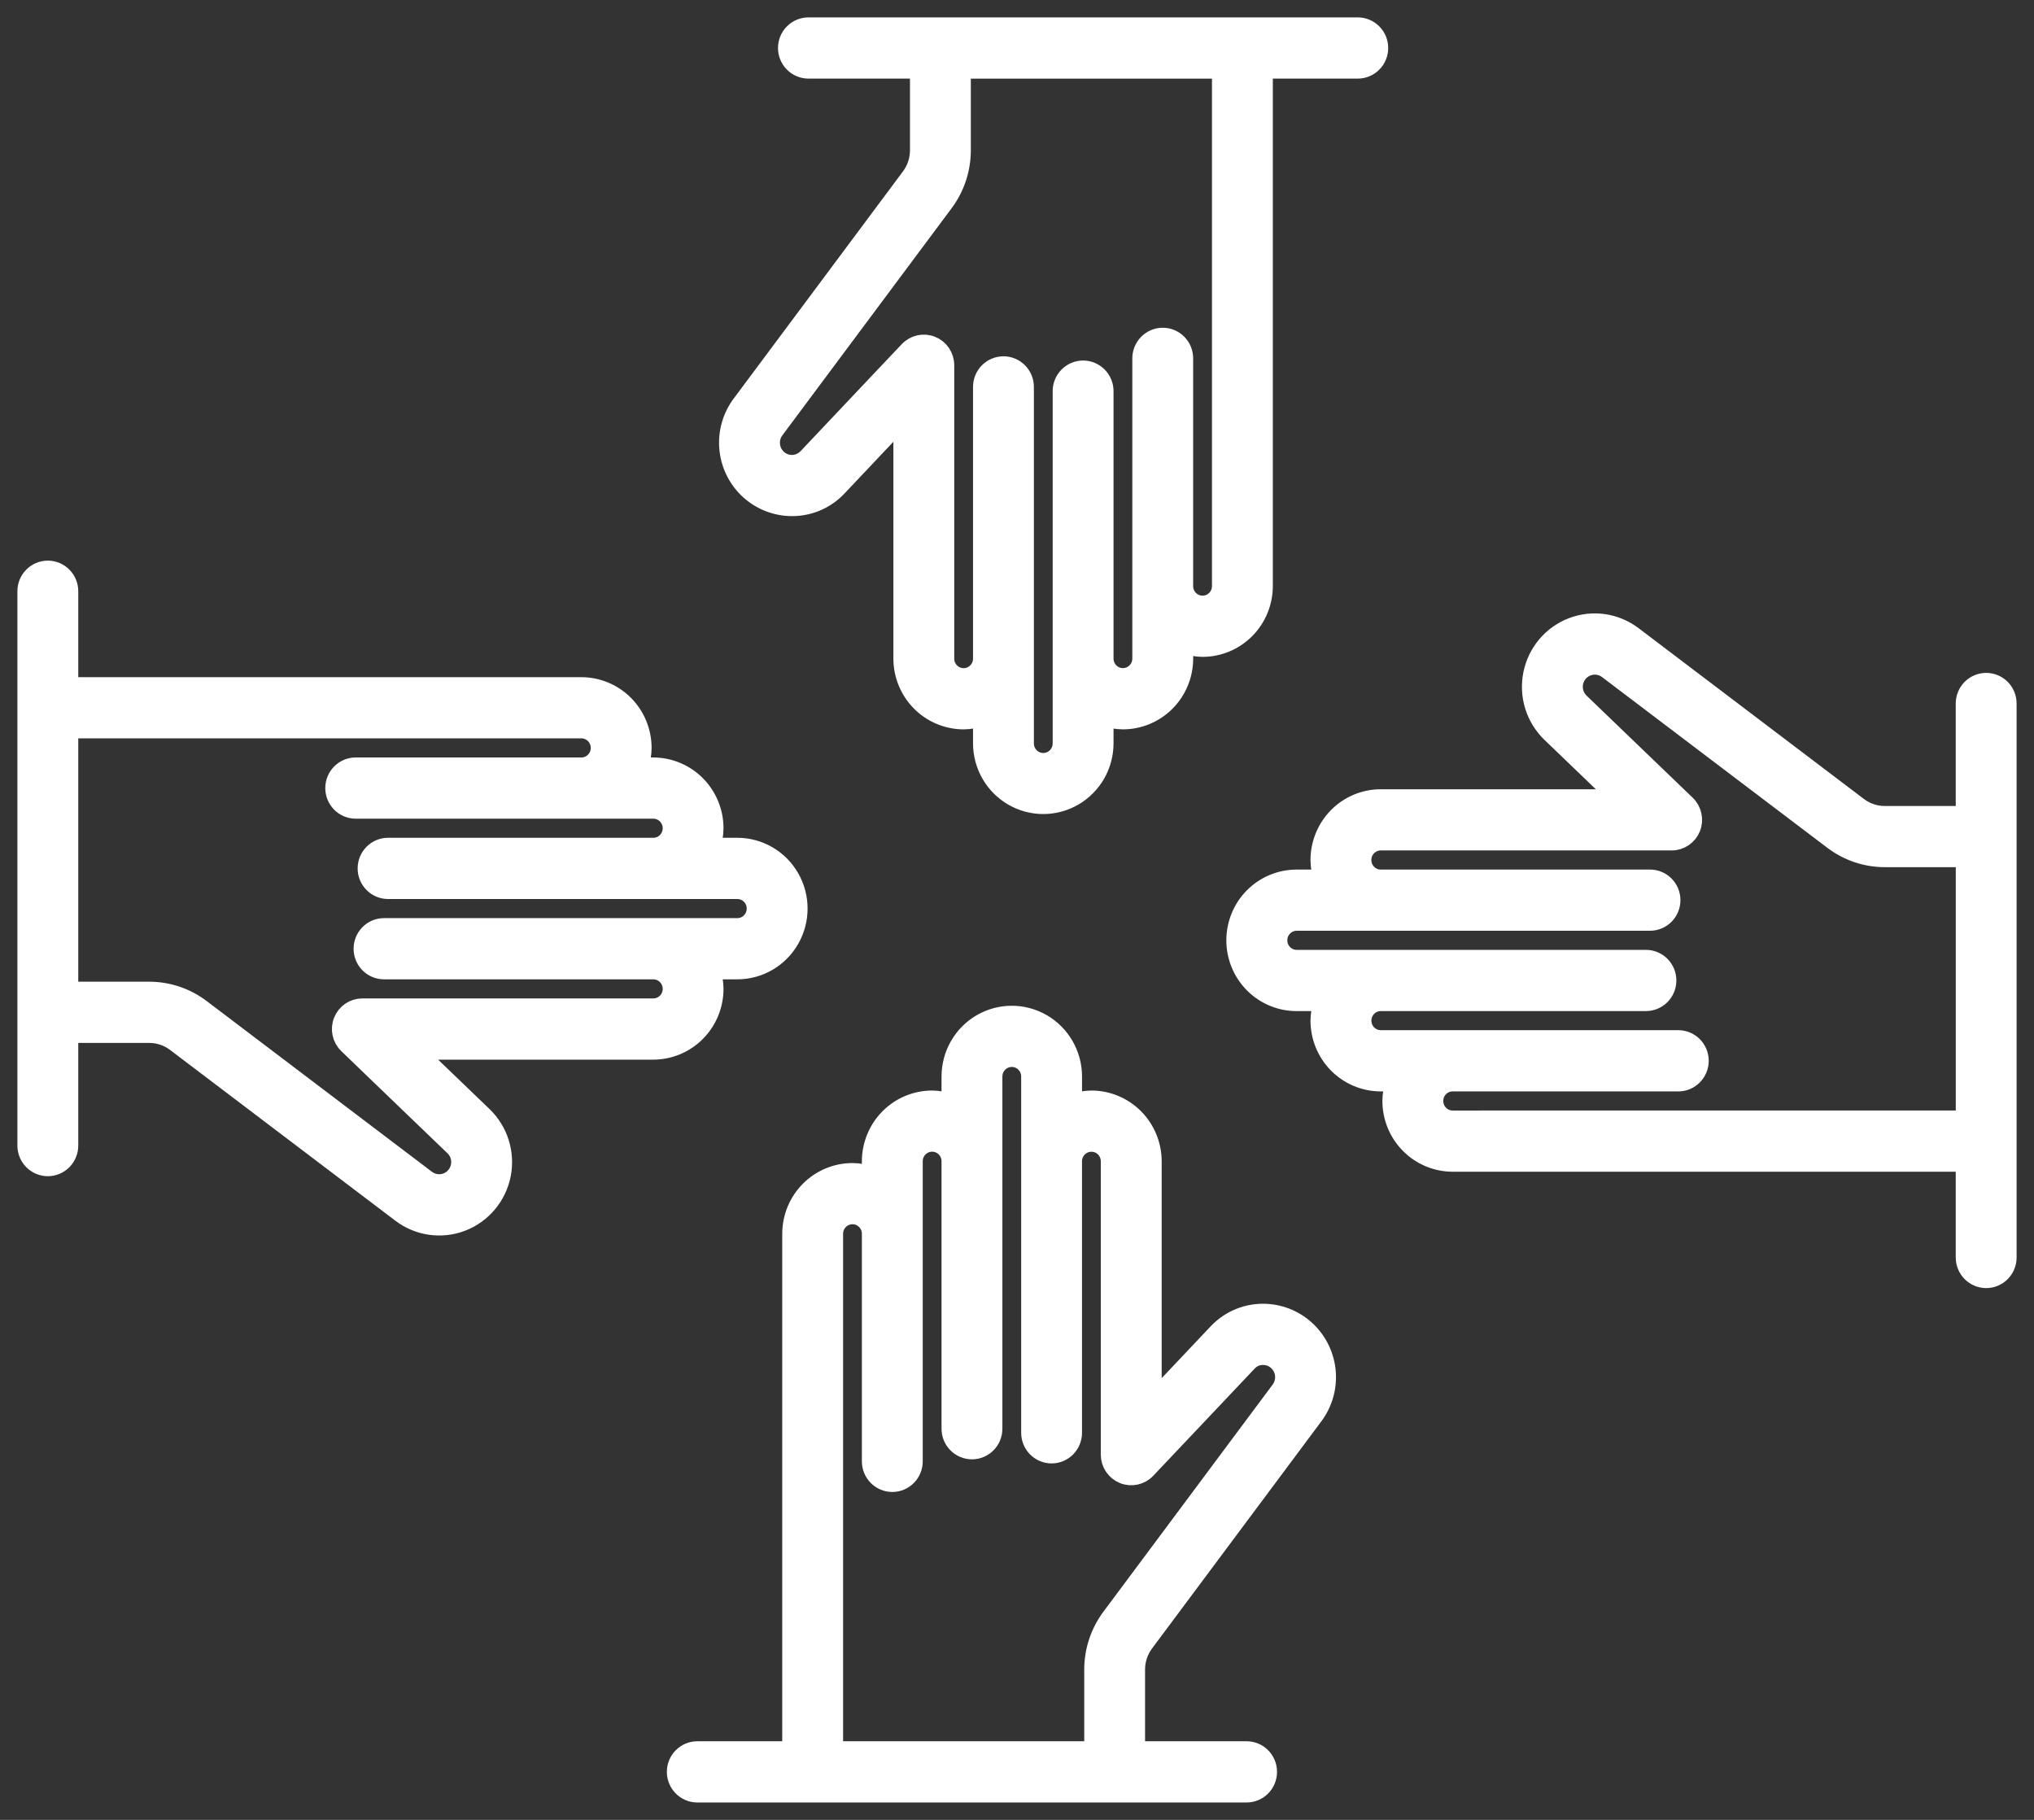
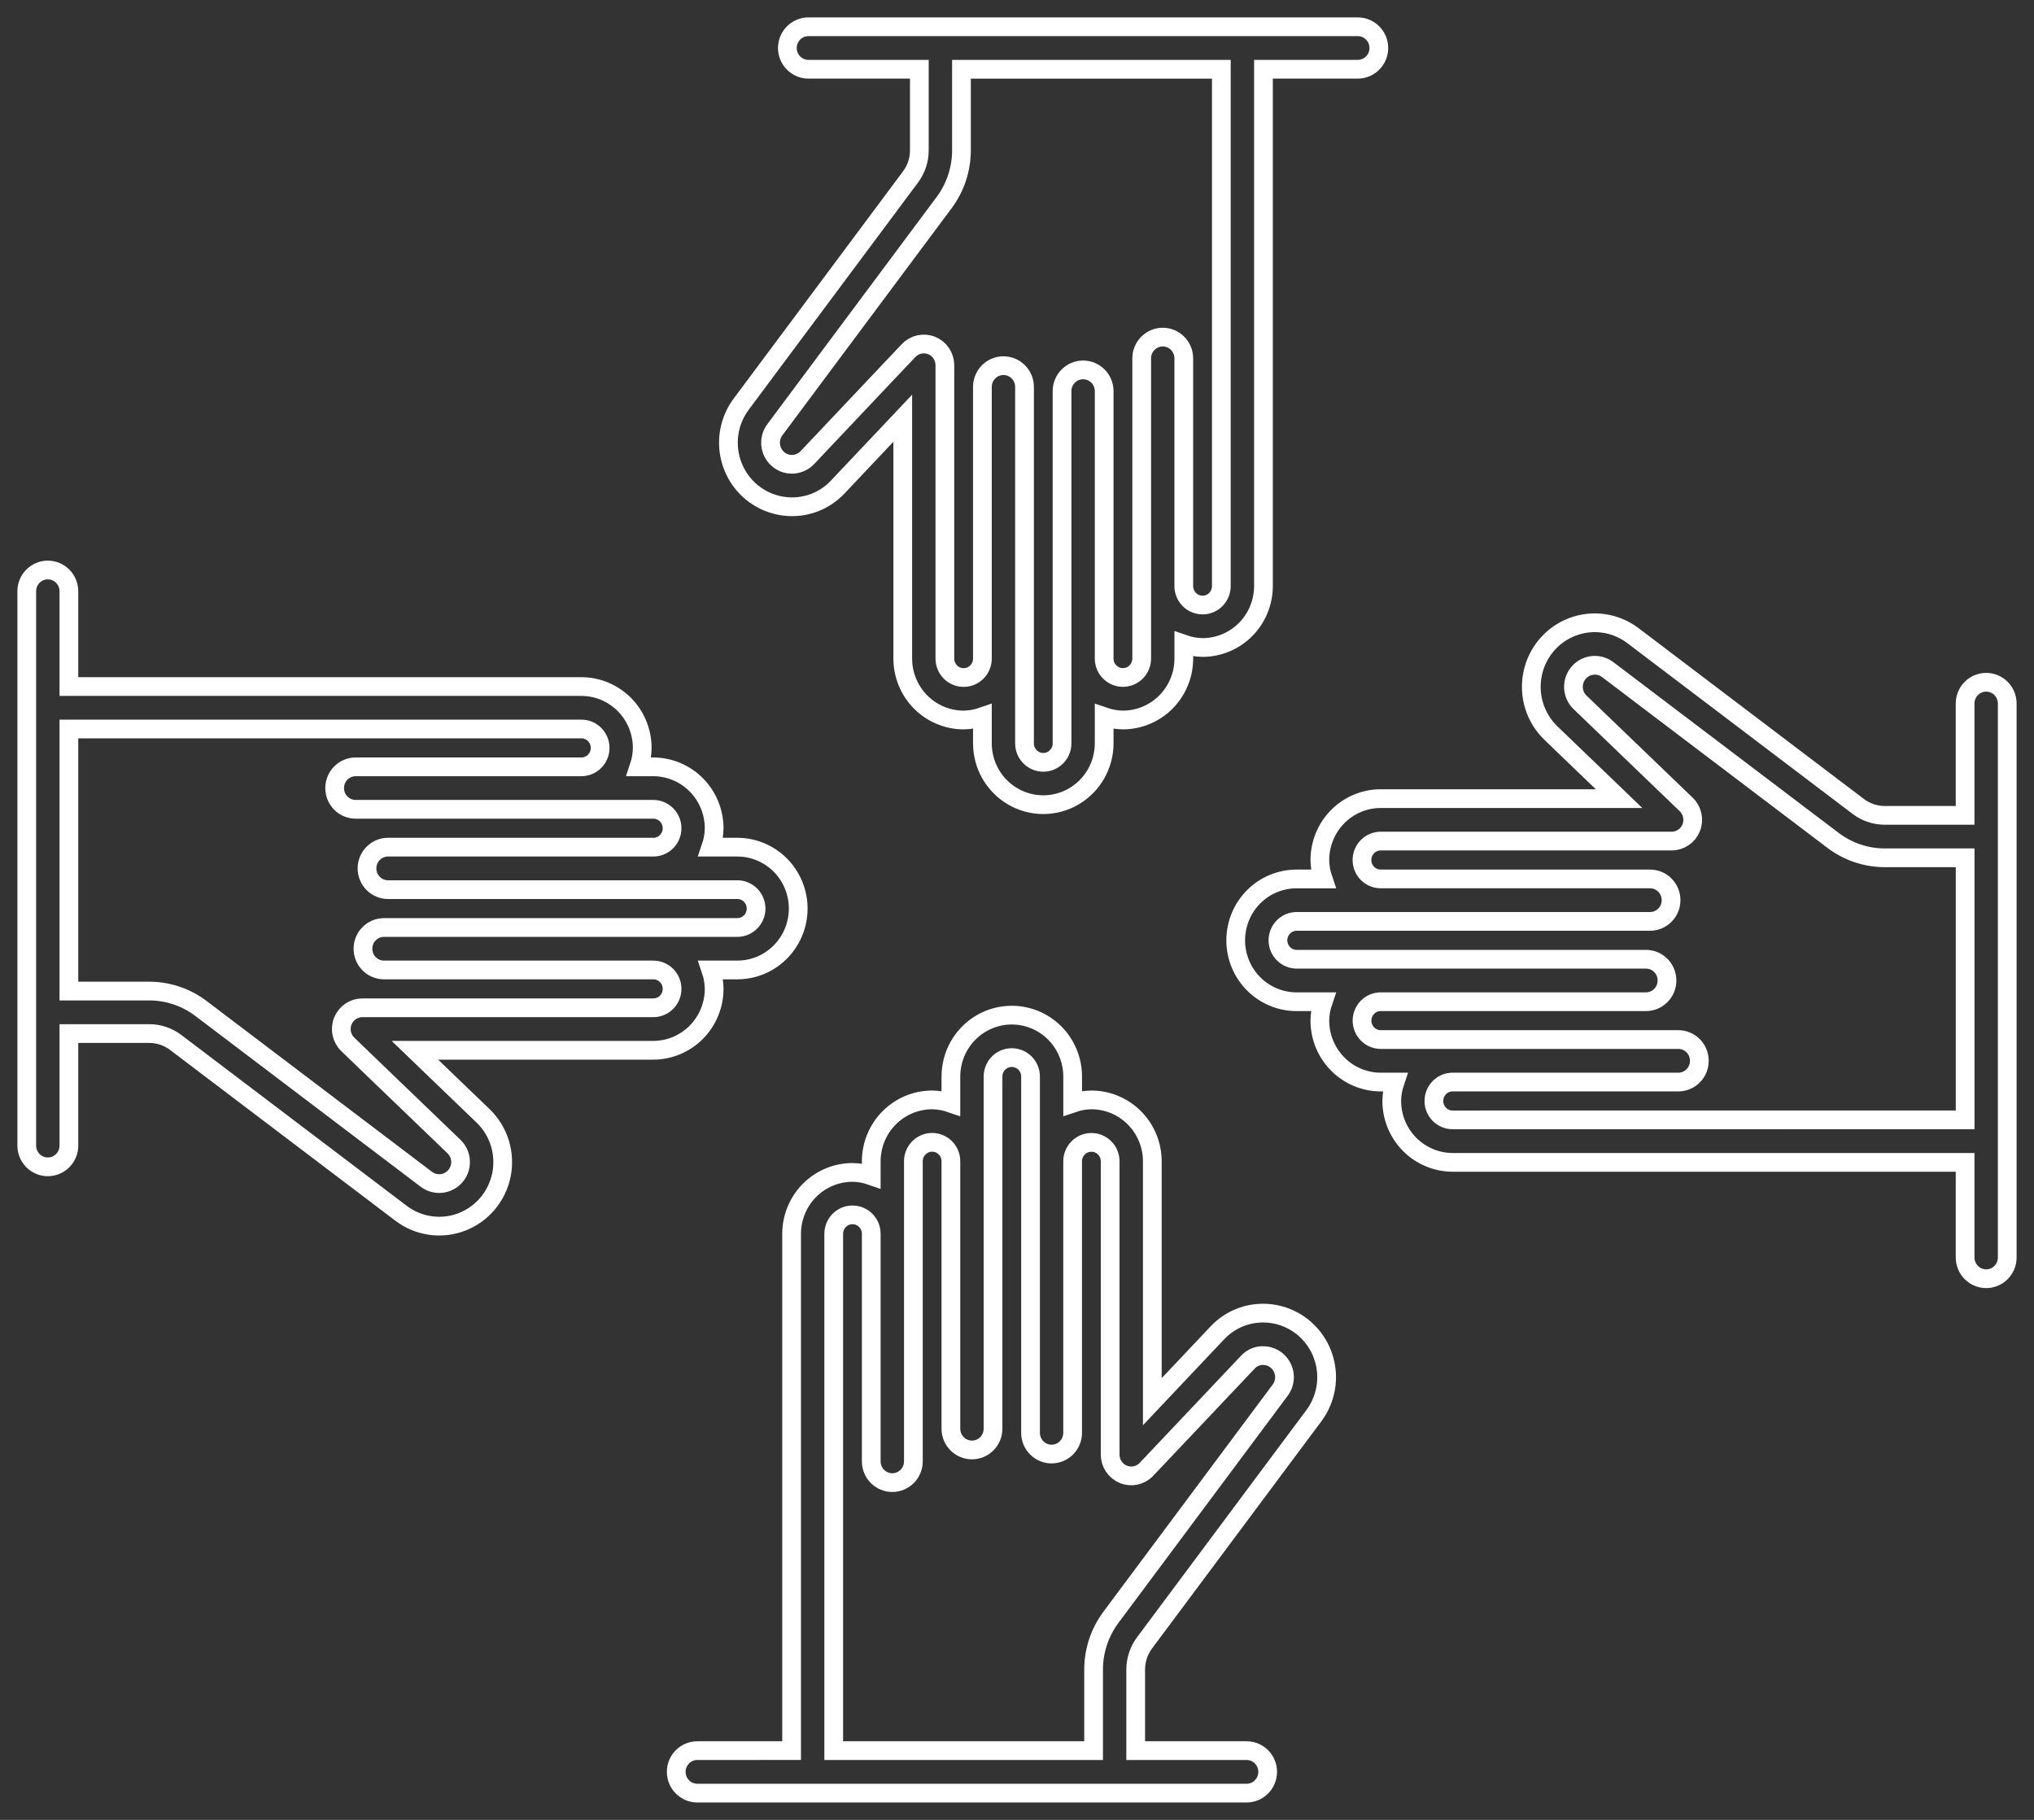
<svg xmlns="http://www.w3.org/2000/svg" version="1.1" width="76px" height="68px" viewBox="0 0 76.0 68.0">
  <rect x="0" y="0" width="76.0" height="68.0" fill="#333333" stroke="none" />
  <defs>
    <clipPath id="i0">
      <path d="M35.667,37.238 C36.371,36.828 37.238,36.828 37.943,37.238 C38.646,37.648 39.08,38.405 39.08,39.225 L39.08,40.221 C39.306,40.143 39.542,40.101 39.781,40.098 C40.384,40.099 40.962,40.341 41.389,40.771 C41.815,41.201 42.055,41.784 42.056,42.392 L42.056,51.375 C42.672,50.724 43.487,49.861 44.482,48.808 C44.954,48.303 45.622,48.033 46.308,48.068 C46.885,48.096 47.433,48.335 47.848,48.741 C48.263,49.147 48.516,49.691 48.562,50.272 C48.607,50.853 48.44,51.431 48.093,51.897 L41.762,60.391 C41.551,60.676 41.436,61.023 41.435,61.38 L41.435,64.413 L45.58,64.413 C46.014,64.413 46.366,64.768 46.366,65.206 C46.366,65.644 46.014,66 45.58,66 L25.054,66 C24.62,66 24.267,65.644 24.267,65.206 C24.267,64.768 24.62,64.413 25.054,64.413 L28.578,64.412 L28.578,45.102 C28.579,44.493 28.819,43.91 29.245,43.48 C29.672,43.05 30.25,42.808 30.853,42.808 C31.092,42.811 31.329,42.852 31.554,42.931 L31.554,42.392 C31.555,41.784 31.795,41.201 32.221,40.771 C32.648,40.341 33.226,40.099 33.829,40.098 C34.067,40.101 34.304,40.143 34.53,40.221 L34.53,39.225 C34.53,38.405 34.964,37.648 35.667,37.238 Z M36.805,38.517 C36.418,38.517 36.104,38.834 36.104,39.224 L36.104,52.384 C36.104,52.823 35.752,53.178 35.317,53.178 C34.882,53.178 34.53,52.823 34.53,52.384 L34.53,42.391 C34.531,42.204 34.457,42.023 34.325,41.891 C34.194,41.758 34.015,41.683 33.829,41.683 C33.643,41.683 33.464,41.758 33.333,41.891 C33.201,42.023 33.127,42.204 33.128,42.391 L33.128,53.604 C33.128,54.042 32.776,54.398 32.341,54.398 C31.906,54.398 31.554,54.042 31.554,53.604 L31.554,45.101 C31.554,44.711 31.24,44.394 30.853,44.394 C30.466,44.394 30.152,44.711 30.152,45.101 L30.152,64.413 L39.862,64.413 L39.862,61.38 C39.863,60.68 40.089,59.999 40.505,59.437 L46.835,50.942 C47.052,50.65 47.048,50.248 46.825,49.962 C46.682,49.776 46.467,49.664 46.234,49.653 C46.004,49.637 45.777,49.729 45.622,49.902 C43.198,52.468 41.837,53.902 41.837,53.902 C41.615,54.137 41.274,54.211 40.975,54.09 C40.677,53.969 40.481,53.678 40.481,53.353 L40.481,42.392 C40.481,42.002 40.168,41.685 39.78,41.685 C39.394,41.685 39.079,42.002 39.079,42.392 L39.079,52.537 C39.079,52.975 38.727,53.331 38.292,53.331 C37.858,53.331 37.506,52.975 37.506,52.537 L37.506,39.224 C37.506,38.834 37.192,38.517 36.805,38.517 Z M57.746,22.426 C58.507,22.134 59.364,22.257 60.015,22.751 L68.438,29.136 C68.721,29.349 69.065,29.465 69.418,29.466 L72.426,29.466 L72.426,25.286 C72.426,25.076 72.509,24.874 72.657,24.725 C72.804,24.576 73.004,24.493 73.213,24.493 C73.422,24.493 73.622,24.576 73.77,24.725 C73.917,24.874 74,25.076 74,25.286 L74,45.986 C74,46.424 73.648,46.78 73.213,46.78 C72.779,46.78 72.426,46.424 72.426,45.986 L72.426,42.432 L53.277,42.432 C52.674,42.431 52.096,42.189 51.67,41.759 C51.243,41.329 51.003,40.746 51.003,40.138 C51.005,39.897 51.047,39.659 51.124,39.431 L50.591,39.431 C49.987,39.43 49.409,39.188 48.983,38.758 C48.557,38.328 48.317,37.745 48.316,37.137 C48.319,36.896 48.36,36.657 48.438,36.43 L47.45,36.43 C46.846,36.431 46.267,36.189 45.839,35.759 C45.412,35.329 45.172,34.745 45.172,34.135 C45.172,33.527 45.412,32.942 45.839,32.512 C46.267,32.082 46.846,31.841 47.45,31.842 L48.438,31.842 C48.36,31.614 48.319,31.375 48.316,31.135 C48.317,30.526 48.557,29.943 48.983,29.513 C49.409,29.083 49.987,28.841 50.591,28.841 L59.497,28.841 C58.852,28.22 57.997,27.397 56.952,26.394 C56.362,25.827 56.102,24.995 56.264,24.189 C56.424,23.384 56.984,22.718 57.746,22.426 Z M0.787,20.298 C0.997,20.298 1.198,20.383 1.346,20.533 C1.494,20.683 1.576,20.887 1.574,21.098 L1.574,24.653 L20.723,24.653 C21.326,24.653 21.904,24.896 22.331,25.325 C22.757,25.755 22.996,26.338 22.997,26.947 C22.994,27.187 22.953,27.425 22.876,27.653 L23.409,27.653 C24.012,27.654 24.59,27.896 25.017,28.326 C25.443,28.756 25.683,29.34 25.684,29.948 C25.681,30.188 25.64,30.427 25.562,30.654 L26.55,30.654 C27.363,30.654 28.114,31.092 28.52,31.801 C28.927,32.512 28.927,33.386 28.52,34.096 C28.114,34.806 27.363,35.243 26.55,35.243 L25.562,35.243 C25.64,35.47 25.681,35.709 25.684,35.95 C25.683,36.558 25.443,37.141 25.017,37.571 C24.59,38.001 24.012,38.243 23.409,38.244 L14.502,38.244 C15.148,38.866 16.003,39.688 17.047,40.691 C17.638,41.258 17.898,42.09 17.737,42.896 C17.575,43.701 17.016,44.367 16.254,44.659 C15.492,44.951 14.635,44.828 13.985,44.334 L5.562,37.949 C5.278,37.736 4.935,37.62 4.581,37.619 L1.574,37.619 L1.574,41.798 C1.576,42.01 1.494,42.213 1.346,42.364 C1.198,42.514 0.997,42.599 0.787,42.599 C0.577,42.599 0.376,42.514 0.228,42.364 C0.08,42.213 -0.002,42.01 3.75260898e-05,41.798 L3.75260898e-05,21.098 C-0.002,20.887 0.08,20.683 0.228,20.533 C0.376,20.383 0.577,20.298 0.787,20.298 Z M20.723,26.239 L1.574,26.239 L1.574,36.031 L4.581,36.031 C5.276,36.033 5.951,36.26 6.507,36.68 L14.93,43.064 C15.22,43.283 15.619,43.279 15.904,43.053 C16.086,42.91 16.197,42.693 16.208,42.46 C16.22,42.227 16.13,42.001 15.962,41.84 C13.577,39.55 12.178,38.199 12.012,38.039 L11.995,38.023 C11.763,37.799 11.689,37.455 11.809,37.154 C11.929,36.853 12.218,36.656 12.54,36.656 L23.409,36.656 C23.595,36.657 23.774,36.583 23.906,36.45 C24.038,36.318 24.112,36.138 24.112,35.95 C24.112,35.762 24.038,35.582 23.906,35.449 C23.774,35.317 23.595,35.242 23.409,35.243 L13.349,35.243 C12.914,35.243 12.562,34.888 12.562,34.449 C12.562,34.011 12.914,33.656 13.349,33.656 L26.55,33.656 C26.937,33.656 27.251,33.339 27.251,32.949 C27.251,32.558 26.937,32.242 26.55,32.242 L13.5,32.242 C13.066,32.242 12.713,31.886 12.713,31.448 C12.713,31.01 13.066,30.654 13.5,30.654 L23.409,30.654 C23.595,30.655 23.774,30.581 23.906,30.448 C24.038,30.315 24.112,30.135 24.112,29.947 C24.112,29.76 24.038,29.58 23.906,29.447 C23.774,29.314 23.595,29.24 23.409,29.24 L12.291,29.24 C11.856,29.24 11.504,28.885 11.504,28.447 C11.504,28.009 11.856,27.653 12.291,27.653 L20.723,27.653 C21.11,27.653 21.424,27.336 21.424,26.946 C21.424,26.556 21.11,26.239 20.723,26.239 Z M59.07,24.019 C58.781,23.801 58.382,23.805 58.097,24.03 C57.915,24.174 57.803,24.39 57.792,24.623 C57.781,24.856 57.87,25.082 58.038,25.243 C60.583,27.687 62.006,29.06 62.006,29.06 C62.238,29.284 62.311,29.629 62.192,29.929 C62.072,30.23 61.783,30.427 61.461,30.427 L50.591,30.427 C50.204,30.427 49.89,30.744 49.89,31.134 C49.89,31.525 50.204,31.841 50.591,31.841 L60.652,31.841 C61.087,31.841 61.439,32.196 61.439,32.635 C61.439,33.073 61.087,33.428 60.652,33.428 L47.451,33.428 C47.064,33.428 46.75,33.745 46.75,34.135 C46.75,34.526 47.064,34.842 47.451,34.842 L60.5,34.842 C60.935,34.842 61.287,35.197 61.287,35.636 C61.287,36.074 60.935,36.429 60.5,36.429 L50.591,36.429 C50.205,36.43 49.892,36.747 49.892,37.136 C49.892,37.526 50.205,37.842 50.591,37.843 L61.71,37.843 C62.144,37.843 62.496,38.198 62.496,38.637 C62.496,39.075 62.144,39.431 61.71,39.431 L53.278,39.431 C52.891,39.431 52.577,39.747 52.577,40.138 C52.577,40.528 52.891,40.845 53.278,40.845 L72.427,40.845 L72.427,31.052 L69.42,31.052 C68.725,31.051 68.05,30.823 67.494,30.403 Z M49.733,0 C50.167,0 50.52,0.356 50.52,0.794 C50.52,1.232 50.167,1.587 49.733,1.587 L46.209,1.587 L46.209,20.899 C46.208,21.507 45.968,22.091 45.542,22.521 C45.115,22.951 44.537,23.193 43.934,23.194 C43.695,23.19 43.459,23.149 43.233,23.07 L43.233,23.609 C43.232,24.217 42.992,24.8 42.566,25.23 C42.139,25.66 41.561,25.902 40.958,25.903 C40.719,25.9 40.483,25.858 40.257,25.78 L40.257,26.777 C40.255,27.596 39.822,28.351 39.118,28.76 C38.415,29.169 37.549,29.169 36.846,28.76 C36.142,28.351 35.709,27.596 35.707,26.777 L35.707,25.78 C35.481,25.858 35.245,25.9 35.006,25.903 C34.403,25.902 33.825,25.66 33.398,25.23 C32.972,24.8 32.732,24.217 32.731,23.609 L32.731,14.627 C32.116,15.277 31.3,16.14 30.305,17.194 C29.834,17.698 29.166,17.968 28.479,17.932 C27.902,17.904 27.354,17.665 26.939,17.26 C26.524,16.854 26.27,16.31 26.225,15.729 C26.179,15.148 26.346,14.57 26.693,14.104 L33.023,5.609 C33.235,5.324 33.35,4.977 33.351,4.62 L33.351,1.587 L29.207,1.587 C28.772,1.587 28.42,1.232 28.42,0.794 C28.42,0.356 28.772,0 29.207,0 Z M44.635,1.588 L34.925,1.588 L34.925,4.621 C34.924,5.322 34.698,6.003 34.282,6.564 L27.951,15.059 C27.734,15.35 27.739,15.754 27.962,16.04 C28.105,16.226 28.321,16.338 28.553,16.348 C28.783,16.358 29.006,16.267 29.166,16.1 C31.588,13.533 32.95,12.099 32.95,12.099 C33.172,11.864 33.513,11.79 33.812,11.911 C34.11,12.031 34.305,12.323 34.305,12.648 L34.305,23.609 C34.305,24 34.619,24.316 35.006,24.316 C35.393,24.316 35.707,24 35.707,23.609 L35.707,13.464 C35.705,13.253 35.787,13.048 35.935,12.898 C36.083,12.748 36.284,12.663 36.494,12.663 C36.704,12.663 36.905,12.748 37.053,12.898 C37.201,13.048 37.283,13.253 37.281,13.464 L37.281,26.778 C37.281,27.168 37.595,27.485 37.982,27.485 C38.369,27.485 38.683,27.168 38.683,26.778 L38.683,13.617 C38.682,13.406 38.765,13.204 38.913,13.055 C39.06,12.905 39.261,12.821 39.47,12.821 C39.679,12.821 39.879,12.905 40.027,13.055 C40.175,13.204 40.258,13.406 40.257,13.617 L40.257,23.609 C40.258,23.999 40.571,24.314 40.958,24.314 C41.344,24.314 41.658,23.999 41.659,23.609 L41.659,12.397 C41.657,12.186 41.739,11.982 41.887,11.832 C42.035,11.681 42.236,11.596 42.446,11.596 C42.656,11.596 42.857,11.681 43.005,11.832 C43.152,11.982 43.235,12.186 43.232,12.397 L43.232,20.9 C43.232,21.291 43.547,21.607 43.934,21.607 C44.321,21.607 44.635,21.291 44.635,20.9 L44.635,1.588 Z" />
    </clipPath>
  </defs>
  <g transform="translate(1 1.0)">
    <g clip-path="url(#i0)">
-       <polygon points="-1.0229928e-11,0 74,0 74,66 -1.0229928e-11,66 -1.0229928e-11,0" stroke="none" fill="#FFFFFF" />
-     </g>
+       </g>
    <path d="M23.409,38.244 C24.012,38.243 24.59,38.001 25.017,37.571 C25.443,37.141 25.683,36.558 25.684,35.95 C25.681,35.709 25.64,35.47 25.562,35.243 L26.55,35.243 C27.363,35.243 28.114,34.806 28.52,34.096 C28.927,33.386 28.927,32.512 28.52,31.801 C28.114,31.092 27.363,30.654 26.55,30.654 L25.562,30.654 C25.64,30.427 25.681,30.188 25.684,29.948 C25.683,29.34 25.443,28.756 25.017,28.326 C24.59,27.896 24.012,27.654 23.409,27.653 L22.876,27.653 C22.953,27.425 22.994,27.187 22.997,26.947 C22.996,26.338 22.757,25.755 22.331,25.325 C21.904,24.896 21.326,24.653 20.723,24.653 L1.574,24.653 L1.574,21.098 C1.576,20.887 1.494,20.683 1.346,20.533 C1.198,20.383 0.997,20.298 0.787,20.298 C0.577,20.298 0.376,20.383 0.228,20.533 C0.08,20.683 -0.002,20.887 3.75260898e-05,21.098 L3.75260898e-05,41.798 C-0.002,42.01 0.08,42.213 0.228,42.364 C0.376,42.514 0.577,42.599 0.787,42.599 C0.997,42.599 1.198,42.514 1.346,42.364 C1.494,42.213 1.576,42.01 1.574,41.798 L1.574,37.619 L4.581,37.619 C4.935,37.62 5.278,37.736 5.562,37.949 L13.985,44.334 C14.635,44.828 15.492,44.951 16.254,44.659 C17.016,44.367 17.575,43.701 17.737,42.896 C17.898,42.09 17.638,41.258 17.047,40.691 C16.003,39.688 15.148,38.866 14.502,38.244 L23.409,38.244 Z M14.93,43.064 L6.507,36.68 C5.951,36.26 5.276,36.033 4.581,36.031 L1.574,36.031 L1.574,26.239 L20.723,26.239 C21.11,26.239 21.424,26.556 21.424,26.946 C21.424,27.336 21.11,27.653 20.723,27.653 L12.291,27.653 C11.856,27.653 11.504,28.009 11.504,28.447 C11.504,28.885 11.856,29.24 12.291,29.24 L23.409,29.24 C23.595,29.24 23.774,29.314 23.906,29.447 C24.038,29.58 24.112,29.76 24.112,29.947 C24.112,30.135 24.038,30.315 23.906,30.448 C23.774,30.581 23.595,30.655 23.409,30.654 L13.5,30.654 C13.066,30.654 12.713,31.01 12.713,31.448 C12.713,31.886 13.066,32.242 13.5,32.242 L26.55,32.242 C26.937,32.242 27.251,32.558 27.251,32.949 C27.251,33.339 26.937,33.656 26.55,33.656 L13.349,33.656 C12.914,33.656 12.562,34.011 12.562,34.449 C12.562,34.888 12.914,35.243 13.349,35.243 L23.409,35.243 C23.595,35.242 23.774,35.317 23.906,35.449 C24.038,35.582 24.112,35.762 24.112,35.95 C24.112,36.138 24.038,36.318 23.906,36.45 C23.774,36.583 23.595,36.657 23.409,36.656 L12.54,36.656 C12.218,36.656 11.929,36.853 11.809,37.154 C11.689,37.455 11.763,37.799 11.995,38.023 C11.995,38.023 13.418,39.397 15.962,41.84 C16.13,42.001 16.22,42.227 16.208,42.46 C16.197,42.693 16.086,42.91 15.904,43.053 C15.619,43.279 15.22,43.283 14.93,43.064 Z M30.305,17.194 C31.3,16.14 32.116,15.277 32.731,14.627 L32.731,23.609 C32.732,24.217 32.972,24.8 33.398,25.23 C33.825,25.66 34.403,25.902 35.006,25.903 C35.245,25.9 35.481,25.858 35.707,25.78 L35.707,26.777 C35.709,27.596 36.142,28.351 36.846,28.76 C37.549,29.169 38.415,29.169 39.118,28.76 C39.822,28.351 40.255,27.596 40.257,26.777 L40.257,25.78 C40.483,25.858 40.719,25.9 40.958,25.903 C41.561,25.902 42.139,25.66 42.566,25.23 C42.992,24.8 43.232,24.217 43.233,23.609 L43.233,23.07 C43.459,23.149 43.695,23.19 43.934,23.194 C44.537,23.193 45.115,22.951 45.542,22.521 C45.968,22.091 46.208,21.507 46.209,20.899 L46.209,1.587 L49.733,1.587 C50.167,1.587 50.52,1.232 50.52,0.794 C50.52,0.356 50.167,0 49.733,0 L29.207,0 C28.772,0 28.42,0.356 28.42,0.794 C28.42,1.232 28.772,1.587 29.207,1.587 L33.351,1.587 L33.351,4.62 C33.35,4.977 33.235,5.324 33.023,5.609 L26.693,14.104 C26.346,14.57 26.179,15.148 26.225,15.729 C26.27,16.31 26.524,16.854 26.939,17.26 C27.354,17.665 27.902,17.904 28.479,17.932 C29.166,17.968 29.834,17.698 30.305,17.194 Z M34.282,6.564 C34.698,6.003 34.924,5.322 34.925,4.621 L34.925,1.588 L44.635,1.588 L44.635,20.9 C44.635,21.291 44.321,21.607 43.934,21.607 C43.547,21.607 43.232,21.291 43.232,20.9 L43.232,12.397 C43.235,12.186 43.152,11.982 43.005,11.832 C42.857,11.681 42.656,11.596 42.446,11.596 C42.236,11.596 42.035,11.681 41.887,11.832 C41.739,11.982 41.657,12.186 41.659,12.397 L41.659,23.609 C41.658,23.999 41.344,24.314 40.958,24.314 C40.571,24.314 40.258,23.999 40.257,23.609 L40.257,13.617 C40.258,13.406 40.175,13.204 40.027,13.055 C39.879,12.905 39.679,12.821 39.47,12.821 C39.261,12.821 39.06,12.905 38.913,13.055 C38.765,13.204 38.682,13.406 38.683,13.617 L38.683,26.778 C38.683,27.168 38.369,27.485 37.982,27.485 C37.595,27.485 37.281,27.168 37.281,26.778 L37.281,13.464 C37.283,13.253 37.201,13.048 37.053,12.898 C36.905,12.748 36.704,12.663 36.494,12.663 C36.284,12.663 36.083,12.748 35.935,12.898 C35.787,13.048 35.705,13.253 35.707,13.464 L35.707,23.609 C35.707,24 35.393,24.316 35.006,24.316 C34.619,24.316 34.305,24 34.305,23.609 L34.305,12.648 C34.305,12.323 34.11,12.031 33.812,11.911 C33.513,11.79 33.172,11.864 32.95,12.099 C32.95,12.099 31.588,13.533 29.166,16.1 C29.006,16.267 28.783,16.358 28.553,16.348 C28.321,16.338 28.105,16.226 27.962,16.04 C27.739,15.754 27.734,15.35 27.951,15.059 L34.282,6.564 Z M44.482,48.808 C43.487,49.861 42.672,50.724 42.056,51.375 L42.056,42.392 C42.055,41.784 41.815,41.201 41.389,40.771 C40.962,40.341 40.384,40.099 39.781,40.098 C39.542,40.101 39.306,40.143 39.08,40.221 L39.08,39.225 C39.08,38.405 38.646,37.648 37.943,37.238 C37.238,36.828 36.371,36.828 35.667,37.238 C34.964,37.648 34.53,38.405 34.53,39.225 L34.53,40.221 C34.304,40.143 34.067,40.101 33.829,40.098 C33.226,40.099 32.648,40.341 32.221,40.771 C31.795,41.201 31.555,41.784 31.554,42.392 L31.554,42.931 C31.329,42.852 31.092,42.811 30.853,42.808 C30.25,42.808 29.672,43.05 29.245,43.48 C28.819,43.91 28.579,44.493 28.578,45.102 L28.578,64.412 L25.054,64.413 C24.62,64.413 24.267,64.768 24.267,65.206 C24.267,65.644 24.62,66 25.054,66 L45.58,66 C46.014,66 46.366,65.644 46.366,65.206 C46.366,64.768 46.014,64.413 45.58,64.413 L41.435,64.413 L41.435,61.38 C41.436,61.023 41.551,60.676 41.762,60.391 L48.093,51.897 C48.44,51.431 48.607,50.853 48.562,50.272 C48.516,49.691 48.263,49.147 47.848,48.741 C47.433,48.335 46.885,48.096 46.308,48.068 C45.622,48.033 44.954,48.303 44.482,48.808 Z M40.505,59.437 C40.089,59.999 39.863,60.68 39.862,61.38 L39.862,64.413 L30.152,64.413 L30.152,45.101 C30.152,44.711 30.466,44.394 30.853,44.394 C31.24,44.394 31.554,44.711 31.554,45.101 L31.554,53.604 C31.554,54.042 31.906,54.398 32.341,54.398 C32.776,54.398 33.128,54.042 33.128,53.604 L33.128,42.391 C33.127,42.204 33.201,42.023 33.333,41.891 C33.464,41.758 33.643,41.683 33.829,41.683 C34.015,41.683 34.194,41.758 34.325,41.891 C34.457,42.023 34.531,42.204 34.53,42.391 L34.53,52.384 C34.53,52.823 34.882,53.178 35.317,53.178 C35.752,53.178 36.104,52.823 36.104,52.384 L36.104,39.224 C36.104,38.834 36.418,38.517 36.805,38.517 C37.192,38.517 37.506,38.834 37.506,39.224 L37.506,52.537 C37.506,52.975 37.858,53.331 38.292,53.331 C38.727,53.331 39.079,52.975 39.079,52.537 L39.079,42.392 C39.079,42.002 39.394,41.685 39.78,41.685 C40.168,41.685 40.481,42.002 40.481,42.392 L40.481,53.353 C40.481,53.678 40.677,53.969 40.975,54.09 C41.274,54.211 41.615,54.137 41.837,53.902 C41.837,53.902 43.198,52.468 45.622,49.902 C45.777,49.729 46.004,49.637 46.234,49.653 C46.467,49.664 46.682,49.776 46.825,49.962 C47.048,50.248 47.052,50.65 46.835,50.942 L40.505,59.437 Z M72.657,24.725 C72.509,24.874 72.426,25.076 72.426,25.286 L72.426,29.466 L69.418,29.466 C69.065,29.465 68.721,29.349 68.438,29.136 L60.015,22.751 C59.364,22.257 58.507,22.134 57.746,22.426 C56.984,22.718 56.424,23.384 56.264,24.189 C56.102,24.995 56.362,25.827 56.952,26.394 C57.997,27.397 58.852,28.22 59.497,28.841 L50.591,28.841 C49.987,28.841 49.409,29.083 48.983,29.513 C48.557,29.943 48.317,30.526 48.316,31.135 C48.319,31.375 48.36,31.614 48.438,31.842 L47.45,31.842 C46.846,31.841 46.267,32.082 45.839,32.512 C45.412,32.942 45.172,33.527 45.172,34.135 C45.172,34.745 45.412,35.329 45.839,35.759 C46.267,36.189 46.846,36.431 47.45,36.43 L48.438,36.43 C48.36,36.657 48.319,36.896 48.316,37.137 C48.317,37.745 48.557,38.328 48.983,38.758 C49.409,39.188 49.987,39.43 50.591,39.431 L51.124,39.431 C51.047,39.659 51.005,39.897 51.003,40.138 C51.003,40.746 51.243,41.329 51.67,41.759 C52.096,42.189 52.674,42.431 53.277,42.432 L72.426,42.432 L72.426,45.986 C72.426,46.424 72.779,46.78 73.213,46.78 C73.648,46.78 74,46.424 74,45.986 L74,25.286 C74,25.076 73.917,24.874 73.77,24.725 C73.622,24.576 73.422,24.493 73.213,24.493 C73.004,24.493 72.804,24.576 72.657,24.725 Z M68.611,40.844 L53.278,40.845 C52.891,40.845 52.577,40.528 52.577,40.138 C52.577,39.747 52.891,39.431 53.278,39.431 L61.71,39.431 C62.144,39.431 62.496,39.075 62.496,38.637 C62.496,38.198 62.144,37.843 61.71,37.843 L50.591,37.843 C50.205,37.842 49.892,37.526 49.892,37.136 C49.892,36.747 50.205,36.43 50.591,36.429 L60.5,36.429 C60.935,36.429 61.287,36.074 61.287,35.636 C61.287,35.197 60.935,34.842 60.5,34.842 L47.451,34.842 C47.064,34.842 46.75,34.526 46.75,34.135 C46.75,33.745 47.064,33.428 47.451,33.428 L60.652,33.428 C61.087,33.428 61.439,33.073 61.439,32.635 C61.439,32.196 61.087,31.841 60.652,31.841 L50.591,31.841 C50.204,31.841 49.89,31.525 49.89,31.134 C49.89,30.744 50.204,30.427 50.591,30.427 L61.461,30.427 C61.783,30.427 62.072,30.23 62.192,29.929 C62.311,29.629 62.238,29.284 62.006,29.06 C62.006,29.06 60.583,27.687 58.038,25.243 C57.87,25.082 57.781,24.856 57.792,24.623 C57.803,24.39 57.915,24.174 58.097,24.03 C58.382,23.805 58.781,23.801 59.07,24.019 L67.494,30.403 C68.05,30.823 68.725,31.051 69.42,31.052 L72.427,31.052 L72.427,40.845 L68.611,40.844 Z" stroke="#FFFFFF" stroke-width="0.7" fill="none" stroke-miterlimit="10" />
  </g>
</svg>